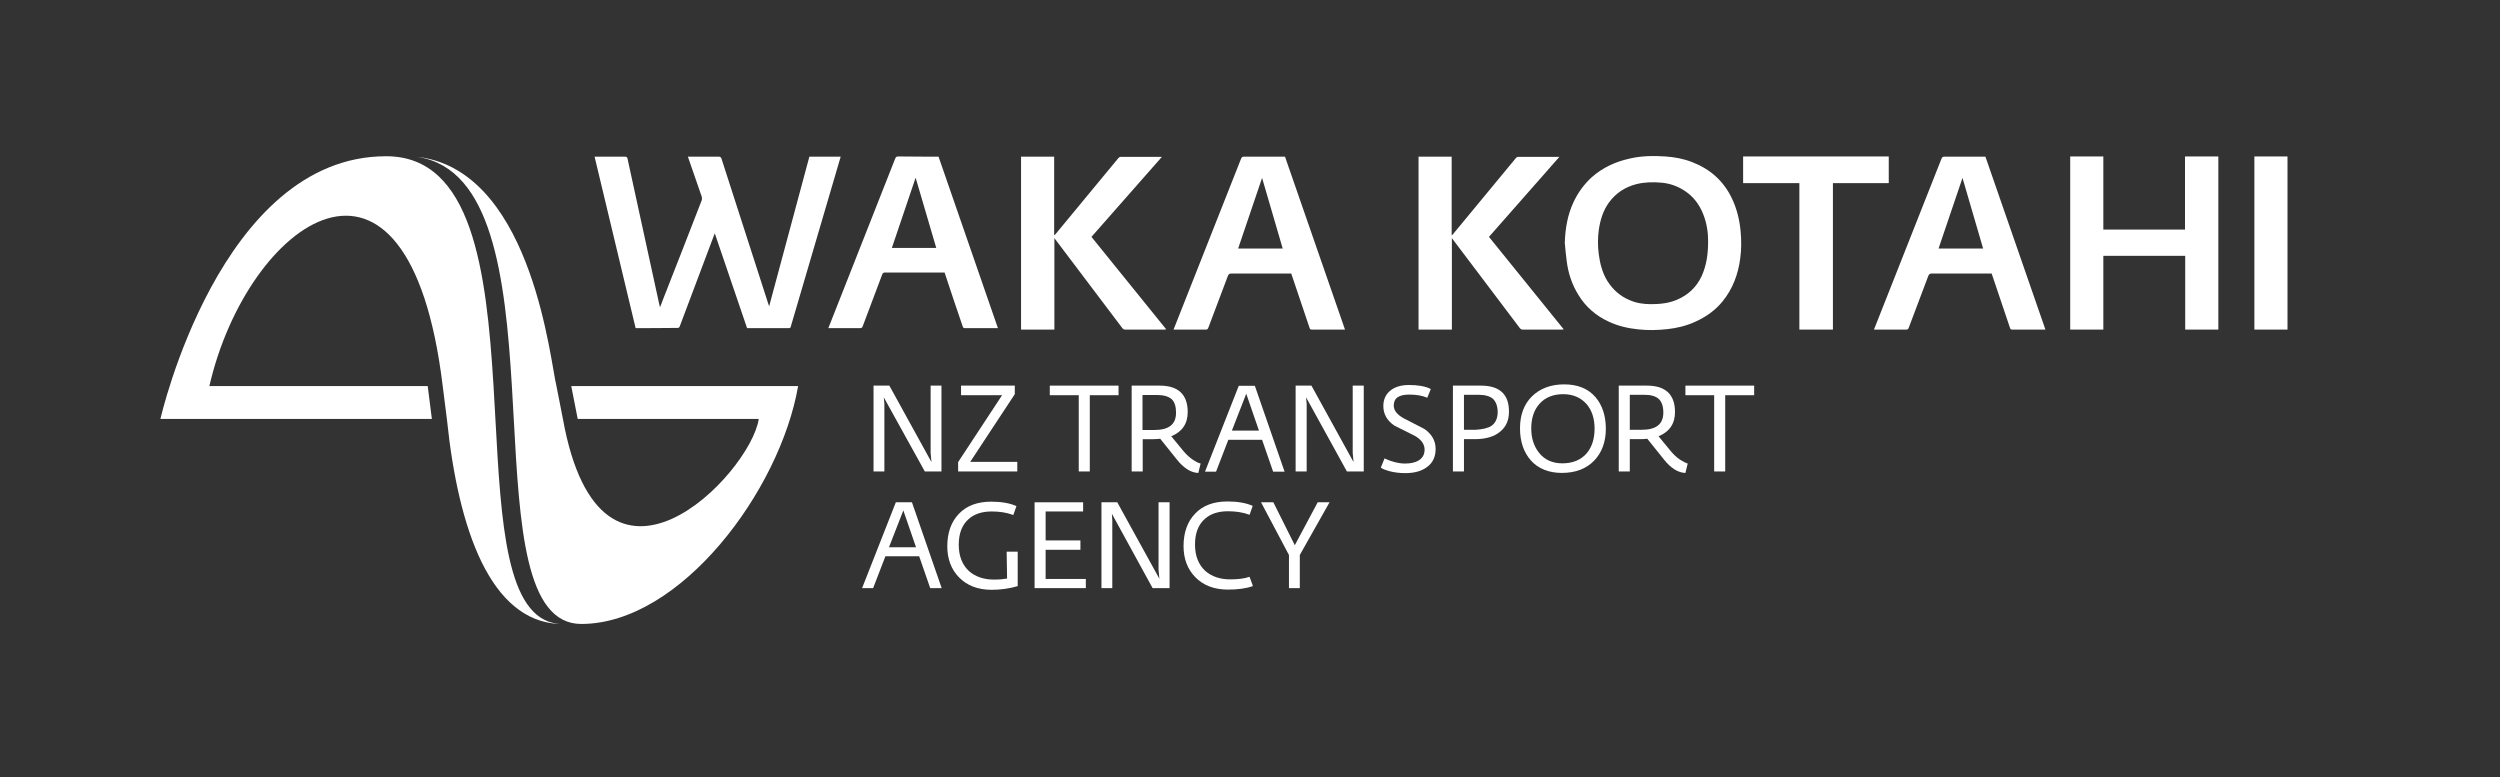
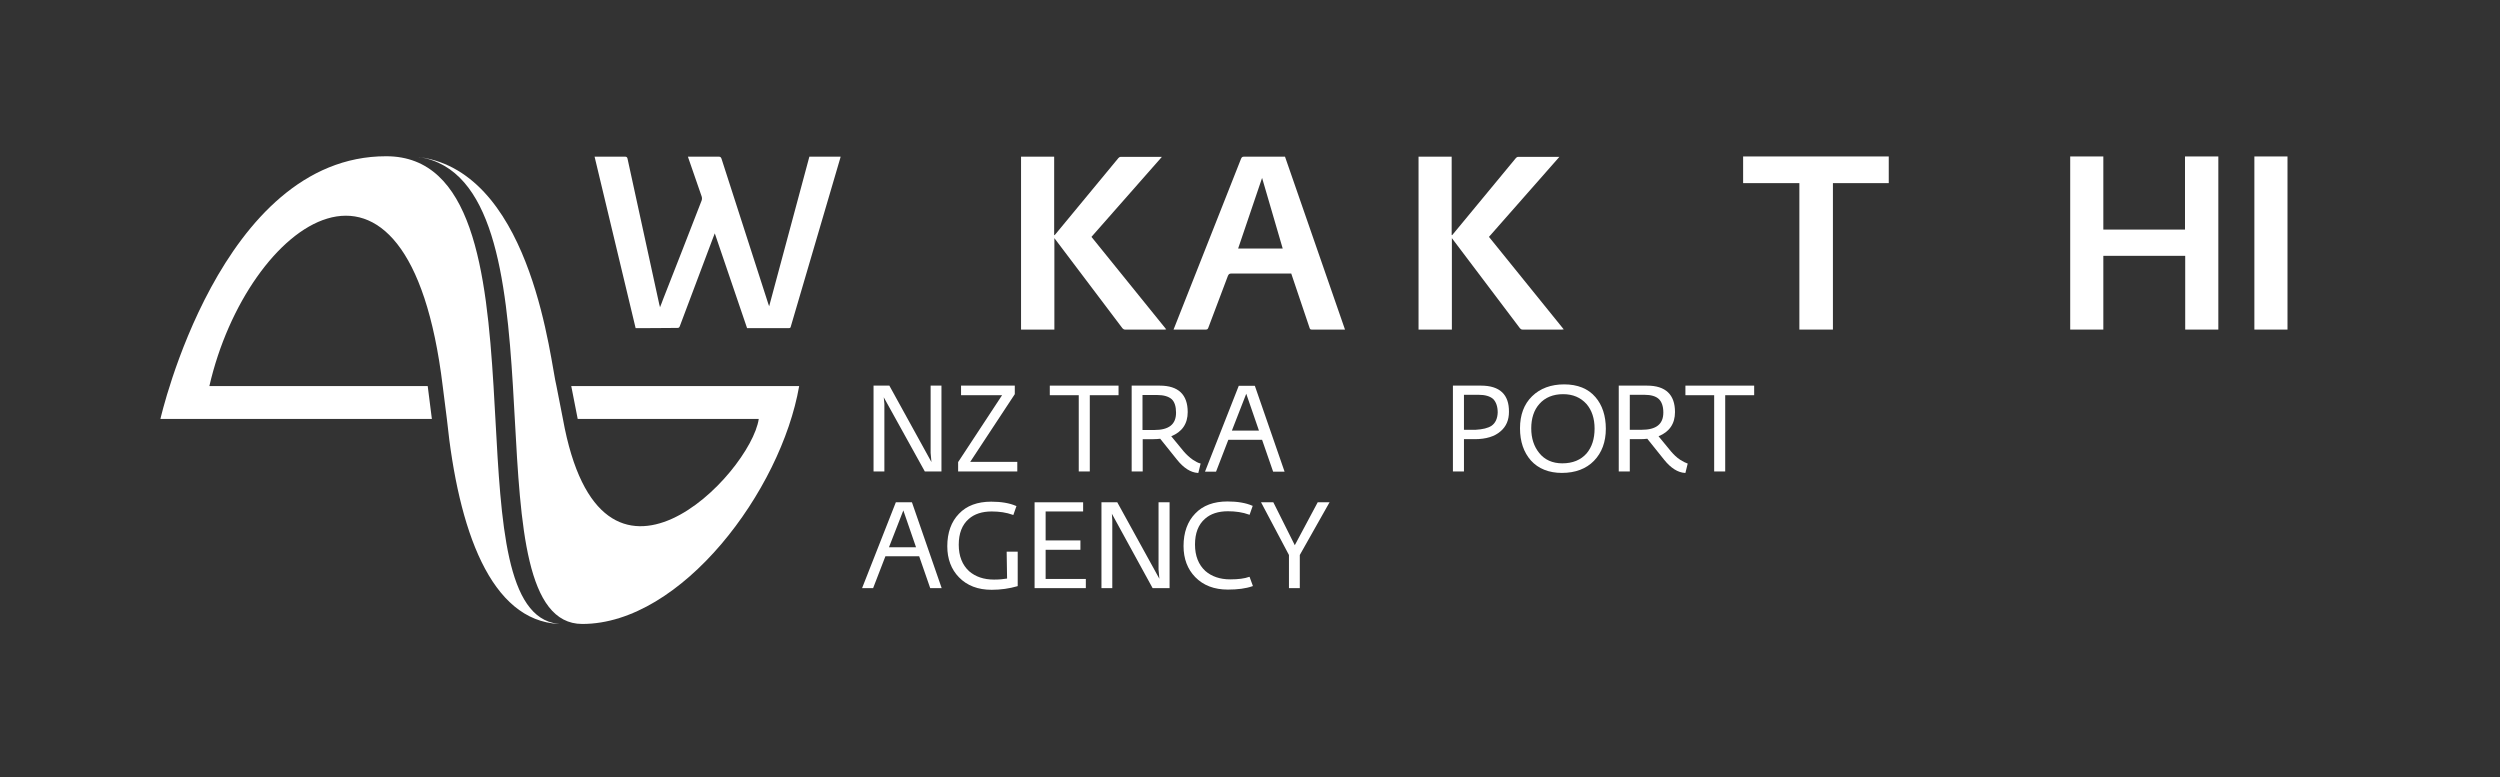
<svg xmlns="http://www.w3.org/2000/svg" version="1.1" id="svg10" x="0px" y="0px" viewBox="0 0 1200 373" style="enable-background:new 0 0 1200 373;" xml:space="preserve">
  <rect x="0" y="0" width="1200" height="373" fill="#333333" stroke="none" />
  <style type="text/css">
	.st0{fill:#FFFFFF;}
</style>
  <g>
    <g>
      <polygon class="st0" points="424.5,193.8 424.2,190.7 443.8,226.1 443.9,226.3 451.9,226.3 451.9,185.1 446.7,185.1 446.7,217.4     447.1,221.8 427,185.3 426.9,185.1 419.3,185.1 419.3,226.3 424.5,226.3   " />
      <polygon class="st0" points="487.1,189.2 487.1,189.2 487.1,185.1 461.3,185.1 461.3,189.7 481,189.7 459.9,221.8 459.9,221.9     459.9,226.3 488.3,226.3 488.3,221.7 465.7,221.7   " />
      <polygon class="st0" points="536.9,185.1 503.9,185.1 503.9,189.7 517.8,189.7 517.8,226.3 523.1,226.3 523.1,189.7 536.9,189.7       " />
      <g>
        <path class="st0" d="M564.5,198.1c0,5.6-3.4,8.3-10.5,8.3h-5.6v-16.8h7c3.2,0,5.5,0.7,7,2C563.8,192.9,564.5,195.1,564.5,198.1      M575.2,227l1.1-4.5l-0.3-0.1c-0.9-0.2-2-0.8-3.4-1.7c-1.6-1.1-3.1-2.5-4.4-4l-6-7.3c5.2-2.1,7.9-6,7.9-11.6     c0-8.4-4.5-12.7-13.4-12.7h-13.5v41.2h5.3v-15.5h5.2c1.2,0,2.3-0.1,3.2-0.2l8.1,10.1c3.2,4,6.6,6.1,9.9,6.3L575.2,227z" />
      </g>
      <path class="st0" d="M591.3,206.7l6.9-17.7l6.1,17.7H591.3z M589.6,211.1h16.2l5.3,15.3h5.5l-14.2-41l-0.1-0.2h-7.7l-16.2,41.2    h5.3L589.6,211.1z" />
-       <polygon class="st0" points="649.3,217.4 649.7,221.8 629.6,185.3 629.5,185.1 621.9,185.1 621.9,226.3 627.2,226.3 627.2,193.8     626.9,190.7 646.4,226.1 646.5,226.3 654.6,226.3 654.6,185.1 649.3,185.1   " />
      <g>
-         <path class="st0" d="M683.7,205.9l-9.7-5c-3.4-1.8-5-3.9-5-6.2c0-3.6,2.4-5.3,7.5-5.3c3.3,0,6.1,0.5,8.3,1.4l0.3,0.1l1.7-4.2     l-0.3-0.1c-2.4-1.2-5.9-1.8-10.2-1.8c-3.5,0-6.4,0.8-8.6,2.4c-2.4,1.8-3.7,4.4-3.7,7.7c0,3.9,1.8,7,5.3,9.4     c3.2,1.6,6.4,3.2,9.6,4.8c3.3,1.8,4.9,4.1,4.9,6.7c0,2.3-0.9,4-2.8,5.2c-1.6,1-3.8,1.5-6.6,1.5c-3,0-6.2-0.8-9.5-2.3l-0.3-0.2     l-1.8,4.4l0.2,0.2c0.7,0.5,1.9,1,3.7,1.5c2.5,0.7,5.1,1,7.8,1c4.3,0,7.7-0.9,10.3-2.8c2.9-2,4.3-5,4.3-8.8     C689.1,211.6,687.3,208.4,683.7,205.9" />
        <path class="st0" d="M715.9,204.4c-1.7,1.1-4.2,1.7-7.6,1.9h-5.6v-16.8h7c3.2,0,5.5,0.7,7,2c1.4,1.4,2.2,3.6,2.2,6.5     C718.8,200.9,717.8,203.1,715.9,204.4 M710.9,185.1h-13.5v41.2h5.3v-15.5h5.2c5.4,0,9.6-1.3,12.4-3.8c2.7-2.3,4-5.4,4-9.3     C724.4,189.4,719.9,185.1,710.9,185.1" />
        <path class="st0" d="M765.4,205.7c0,5-1.3,8.9-3.8,11.9c-2.8,3.2-6.7,4.8-11.7,4.8c-4.7,0-8.5-1.7-11.1-5     c-2.5-3.1-3.8-7-3.8-11.8c0-4.8,1.3-8.8,3.9-11.7c2.7-3.1,6.6-4.7,11.4-4.7c4.7,0,8.4,1.6,11.2,4.7     C764.1,196.9,765.4,200.9,765.4,205.7 M750.8,184.5c-6.3,0-11.5,1.9-15.4,5.7c-3.9,3.8-5.8,9-5.8,15.4c0,6.4,1.8,11.5,5.2,15.4     c3.6,4,8.7,6,14.9,6c6.5,0,11.7-2,15.4-5.8c3.8-3.9,5.7-9.1,5.7-15.4c0-6.2-1.7-11.4-5-15.2C762.3,186.5,757.2,184.5,750.8,184.5     " />
        <path class="st0" d="M782.3,189.5h7c3.2,0,5.5,0.7,6.9,2c1.4,1.3,2.2,3.5,2.2,6.5c0,5.6-3.4,8.3-10.5,8.3h-5.6L782.3,189.5     L782.3,189.5z M806.5,220.7c-1.7-1.1-3.1-2.5-4.4-4l-6-7.3c5.2-2.1,7.9-6,7.9-11.6c0-8.4-4.5-12.7-13.4-12.7H777v41.2h5.3v-15.5     h5.2c1.2,0,2.3-0.1,3.2-0.2l8.1,10.1c3.2,4,6.6,6.1,9.9,6.3l0.3,0l1.1-4.5l-0.3-0.1C809,222.1,807.9,221.6,806.5,220.7" />
      </g>
      <polygon class="st0" points="809,185.1 809,189.7 822.8,189.7 822.8,226.3 828.1,226.3 828.1,189.7 842,189.7 842,185.1   " />
      <path class="st0" d="M439.7,262.7h-13l6.9-17.7L439.7,262.7z M437.7,241.1H430l-16.2,41.2h5.3l5.9-15.3h16.2l5.3,15.3h5.5    l-14.2-41L437.7,241.1z" />
      <g>
        <path class="st0" d="M483.4,277.7c-1.7,0.3-3.8,0.5-6.3,0.5c-4.9,0-8.9-1.4-11.9-4c-3.3-3-5-7.3-5-12.7c0-5.5,1.6-9.6,4.8-12.4     c2.7-2.4,6.4-3.6,11-3.6c3.7,0,7.1,0.5,10.1,1.6l0.3,0.1l1.5-4.3l-0.3-0.1c-3-1.3-7-2-11.8-2c-6.6,0-11.8,1.9-15.5,5.8     c-3.7,3.8-5.6,9.1-5.6,15.6c0,6.1,1.9,11.1,5.6,14.9c3.9,4,9.1,6,15.7,6c4.3,0,8.5-0.6,12.3-1.7l0.2-0.1v-16.5h-5.3L483.4,277.7     L483.4,277.7z" />
      </g>
      <polygon class="st0" points="501.9,263.9 518.6,263.9 518.6,259.4 501.9,259.4 501.9,245.5 519.9,245.5 519.9,241.1 496.6,241.1     496.6,282.3 521.2,282.3 521.2,277.9 501.9,277.9   " />
      <polygon class="st0" points="556.1,273.4 556.5,277.8 536.4,241.3 536.3,241.1 528.7,241.1 528.7,282.3 533.9,282.3 533.9,249.8     533.7,246.6 553.2,282.2 553.3,282.3 561.4,282.3 561.4,241.1 556.1,241.1   " />
      <g>
        <path class="st0" d="M599.6,276.9c-2.2,0.8-5.2,1.2-9.1,1.2c-4.9,0-8.9-1.4-11.9-4c-3.3-3-5-7.3-5-12.7c0-5.5,1.6-9.6,4.8-12.4     c2.7-2.4,6.4-3.6,11-3.6c3.7,0,7.1,0.5,10.1,1.6l0.3,0.1l1.5-4.3l-0.3-0.1c-3-1.3-7-2-11.8-2c-6.6,0-11.8,1.9-15.5,5.8     c-3.7,3.8-5.6,9.1-5.6,15.6c0,6.1,1.9,11.1,5.6,14.9c3.9,4,9.1,6,15.7,6c4.6,0,8.6-0.5,11.7-1.6l0.3-0.1l-1.6-4.4L599.6,276.9z" />
      </g>
      <polygon class="st0" points="621.5,261.7 611.3,241.3 611.2,241.1 605.3,241.1 618.7,266.4 618.7,282.3 623.9,282.3 623.9,266.4     637.9,241.6 638.2,241.1 632.5,241.1   " />
    </g>
    <g>
      <path class="st0" d="M305.1,157.5c0,0-13.1-54.8-19.7-82.3h2.8c4,0,7.9,0,11.8,0c0.7,0,1,0.2,1.2,0.9    c5.1,23.4,10.2,46.8,15.3,70.2c0.1,0.3,0.2,0.6,0.3,1.2c0.6-1.4,1-2.6,1.5-3.9c6.2-15.8,12.4-31.6,18.5-47.4    c0.2-0.6,0.2-1.3,0-1.9c-2.1-6.1-4.2-12.1-6.3-18.2c-0.1-0.3-0.2-0.5-0.3-0.9c0.3,0,0.6,0,0.9,0c4.6,0,9.3,0,13.9,0    c0.7,0,1,0.2,1.3,0.9c7.5,23.3,15,46.6,22.5,69.8c0.1,0.3,0.2,0.6,0.4,1.1c6.5-24.1,12.9-47.9,19.3-71.8h15    c-0.1,0.3-0.1,0.6-0.2,0.8c-7.9,26.9-15.8,53.8-23.7,80.7c-0.1,0.5-0.3,0.8-0.9,0.8c-6.7,0-13.3,0-20.1,0    c-5.1-15.1-10.3-30.2-15.5-45.5c-0.5,1.3-0.9,2.4-1.3,3.4c-5.2,13.7-10.3,27.5-15.5,41.2c-0.2,0.5-0.4,0.8-1.1,0.8    C318.9,157.5,305.1,157.5,305.1,157.5z" />
-       <path class="st0" d="M439.5,85.3c-3.8,11.3-7.6,22.5-11.4,33.7h21.3C446.1,107.8,442.8,96.7,439.5,85.3 M450.5,75.2    c9.5,27.5,19,54.8,28.5,82.3h-1.6c-4.8,0-9.5,0-14.2,0c-0.7,0-0.9-0.2-1.1-0.8c-2.9-8.5-5.8-17-8.6-25.6c0-0.1-0.1-0.2-0.1-0.3    h-1.1c-9.1,0-18.2,0-27.3,0c-0.9,0-1.3,0.2-1.6,1.1c-3.1,8.2-6.2,16.5-9.3,24.7c-0.2,0.6-0.5,0.9-1.2,0.9c-4.8,0-9.5,0-14.3,0h-1    c0.2-0.4,0.2-0.7,0.4-1c10.6-26.8,21.1-53.6,31.7-80.4c0.3-0.7,0.6-1,1.4-1C437,75.2,450.5,75.2,450.5,75.2z" />
-       <path class="st0" d="M819.9,115.7c0-3.9-0.6-8.6-2.4-13c-1.8-4.5-4.6-8.3-8.7-11c-3.4-2.3-7.1-3.6-11.1-4    c-4.2-0.4-8.3-0.3-12.3,0.7c-5.4,1.4-9.8,4.3-13.1,8.8c-2.9,4-4.2,8.5-4.9,13.3c-0.5,3.8-0.5,7.6,0,11.5c0.6,4.5,1.7,8.9,4.1,12.8    c2.6,4.2,6.2,7.4,10.8,9.3c3.2,1.4,6.6,1.9,10.1,1.9c4.3,0,8.5-0.4,12.5-2.1c5.4-2.3,9.4-6,11.9-11.4    C819.1,127.4,819.9,122.1,819.9,115.7 M751.1,116.6c0.2-6.8,1.3-13.4,4.2-19.6c2.1-4.5,5-8.5,8.7-11.9c5.3-4.7,11.5-7.5,18.3-9    c5.6-1.3,11.3-1.4,17.1-1c4.4,0.3,8.7,1.1,12.8,2.7c8.6,3.3,15.1,9,19.1,17.4c2.4,5,3.7,10.4,4.2,15.9c0.4,4.3,0.4,8.7-0.2,13    c-1,7.6-3.6,14.6-8.5,20.6c-3.5,4.3-7.9,7.4-13,9.7c-4.3,2-8.9,3.1-13.6,3.6c-4.6,0.5-9.2,0.6-13.8,0.1c-4.9-0.5-9.7-1.6-14.2-3.7    c-6.1-2.8-11.1-7.1-14.6-12.9c-3.1-5-4.9-10.5-5.6-16.3C751.6,122.4,751.4,119.5,751.1,116.6" />
      <polygon class="st0" points="1009.6,110.2 1048.8,110.2 1048.8,75.1 1064.8,75.1 1064.8,158.2 1048.9,158.2 1048.9,122.8     1009.6,122.8 1009.6,158.2 993.7,158.2 993.7,75.1 1009.6,75.1   " />
      <path class="st0" d="M523.9,113.7c12,14.8,23.9,29.5,35.9,44.4c-0.4,0-0.6,0.1-0.8,0.1c-6.3,0-12.6,0-18.9,0    c-0.6,0-0.9-0.2-1.3-0.6c-10.7-14.2-21.4-28.3-32.1-42.5c-0.2-0.2-0.3-0.4-0.6-0.8v43.9h-16v-83H506v37.6c0.1,0,0.1,0.1,0.2,0.1    c0.2-0.2,0.4-0.5,0.6-0.7c10-12.1,20-24.2,30-36.3c0.2-0.3,0.7-0.6,1.1-0.6c6.4,0,19.5,0,19.8,0    C546.4,88.1,535.3,100.8,523.9,113.7" />
      <polygon class="st0" points="879.8,158.2 863.7,158.2 863.7,87.9 836.7,87.9 836.7,75.1 906.6,75.1 906.6,87.9 879.8,87.9   " />
      <rect x="1082.1" y="75.1" class="st0" width="15.9" height="83.1" />
      <path class="st0" d="M714.7,113.7c12,14.8,23.9,29.5,35.9,44.4c-0.4,0-0.6,0.1-0.8,0.1c-6.3,0-12.6,0-18.9,0    c-0.6,0-0.9-0.2-1.3-0.6c-10.7-14.2-21.4-28.3-32.1-42.5c-0.2-0.2-0.3-0.4-0.6-0.8v43.9h-16v-83h15.9v37.6c0.1,0,0.1,0.1,0.2,0.1    c0.2-0.2,0.4-0.5,0.6-0.7c10-12.1,20-24.2,30-36.3c0.2-0.3,0.7-0.6,1.1-0.6c6.4,0,19.5,0,19.8,0C737.2,88.1,726,100.8,714.7,113.7    " />
      <path class="st0" d="M605.8,85.4c-3.9,11.4-7.7,22.7-11.5,33.9h21.4C612.4,108.1,609.1,96.8,605.8,85.4 M616.8,75.2    c9.6,27.7,19.2,55.3,28.8,83H644c-4.8,0-9.6,0-14.3,0c-0.7,0-0.9-0.2-1.1-0.8c-2.9-8.6-5.8-17.2-8.7-25.8c0-0.1-0.1-0.2-0.1-0.3    h-1.2c-9.2,0-18.4,0-27.5,0c-0.9,0-1.3,0.2-1.7,1.1c-3.1,8.3-6.3,16.6-9.4,24.9c-0.2,0.6-0.5,0.9-1.2,0.9c-4.8,0-9.6,0-14.5,0h-1    c0.2-0.4,0.2-0.7,0.4-1c10.7-27,21.3-54,32-81c0.3-0.7,0.6-1,1.4-1C603.2,75.2,616.8,75.2,616.8,75.2z" />
-       <path class="st0" d="M942,85.4c-3.9,11.4-7.7,22.7-11.5,33.9h21.4C948.6,108.1,945.3,96.8,942,85.4 M953,75.2    c9.6,27.7,19.2,55.3,28.8,83h-1.6c-4.8,0-9.6,0-14.3,0c-0.7,0-0.9-0.2-1.1-0.8c-2.9-8.6-5.8-17.2-8.7-25.8c0-0.1-0.1-0.2-0.1-0.3    h-1.2c-9.2,0-18.4,0-27.5,0c-0.9,0-1.3,0.2-1.7,1.1c-3.1,8.3-6.3,16.6-9.4,24.9c-0.2,0.6-0.5,0.9-1.2,0.9c-4.8,0-9.6,0-14.5,0h-1    c0.2-0.4,0.2-0.7,0.4-1c10.7-27,21.3-54,32-81c0.3-0.7,0.6-1,1.4-1C939.4,75.2,953,75.2,953,75.2z" />
    </g>
    <path class="st0" d="M267.8,299.4c-24.9-2.7-27.3-48.6-30-98.2c-0.3-5.3-0.6-10.5-0.9-15.8c-3.4-55.5-10.2-110.4-51.5-110.4   C105.6,74.9,77,201.1,77,201.1h130.3l-2-15.8H100.5c18.1-78.9,95.6-135.5,112,0l2,15.8c5.5,53.5,21,96.8,53.8,98.4   C268.4,299.5,268,299.4,267.8,299.4" />
-     <path class="st0" d="M274.2,185.3l3.1,15.8h86.9c-3.9,26.4-75.7,101.3-94,0l-3.1-15.8c-2.9-11.2-11.2-99.1-62.8-109.4   c-1.1-0.2-2.2-0.4-3.3-0.5c-0.2,0-0.8-0.1-0.5,0l0.3,0c35.4,5.6,41.7,57.5,44.9,109.9c0.3,5.3,0.6,10.5,0.9,15.8   c2.8,51.1,5.4,98.4,32.4,98.4c47.7,0,95.4-64,104.1-114.2H274.2z" />
+     <path class="st0" d="M274.2,185.3l3.1,15.8h86.9c-3.9,26.4-75.7,101.3-94,0l-3.1-15.8c-2.9-11.2-11.2-99.1-62.8-109.4   c-1.1-0.2-2.2-0.4-3.3-0.5l0.3,0c35.4,5.6,41.7,57.5,44.9,109.9c0.3,5.3,0.6,10.5,0.9,15.8   c2.8,51.1,5.4,98.4,32.4,98.4c47.7,0,95.4-64,104.1-114.2H274.2z" />
  </g>
</svg>